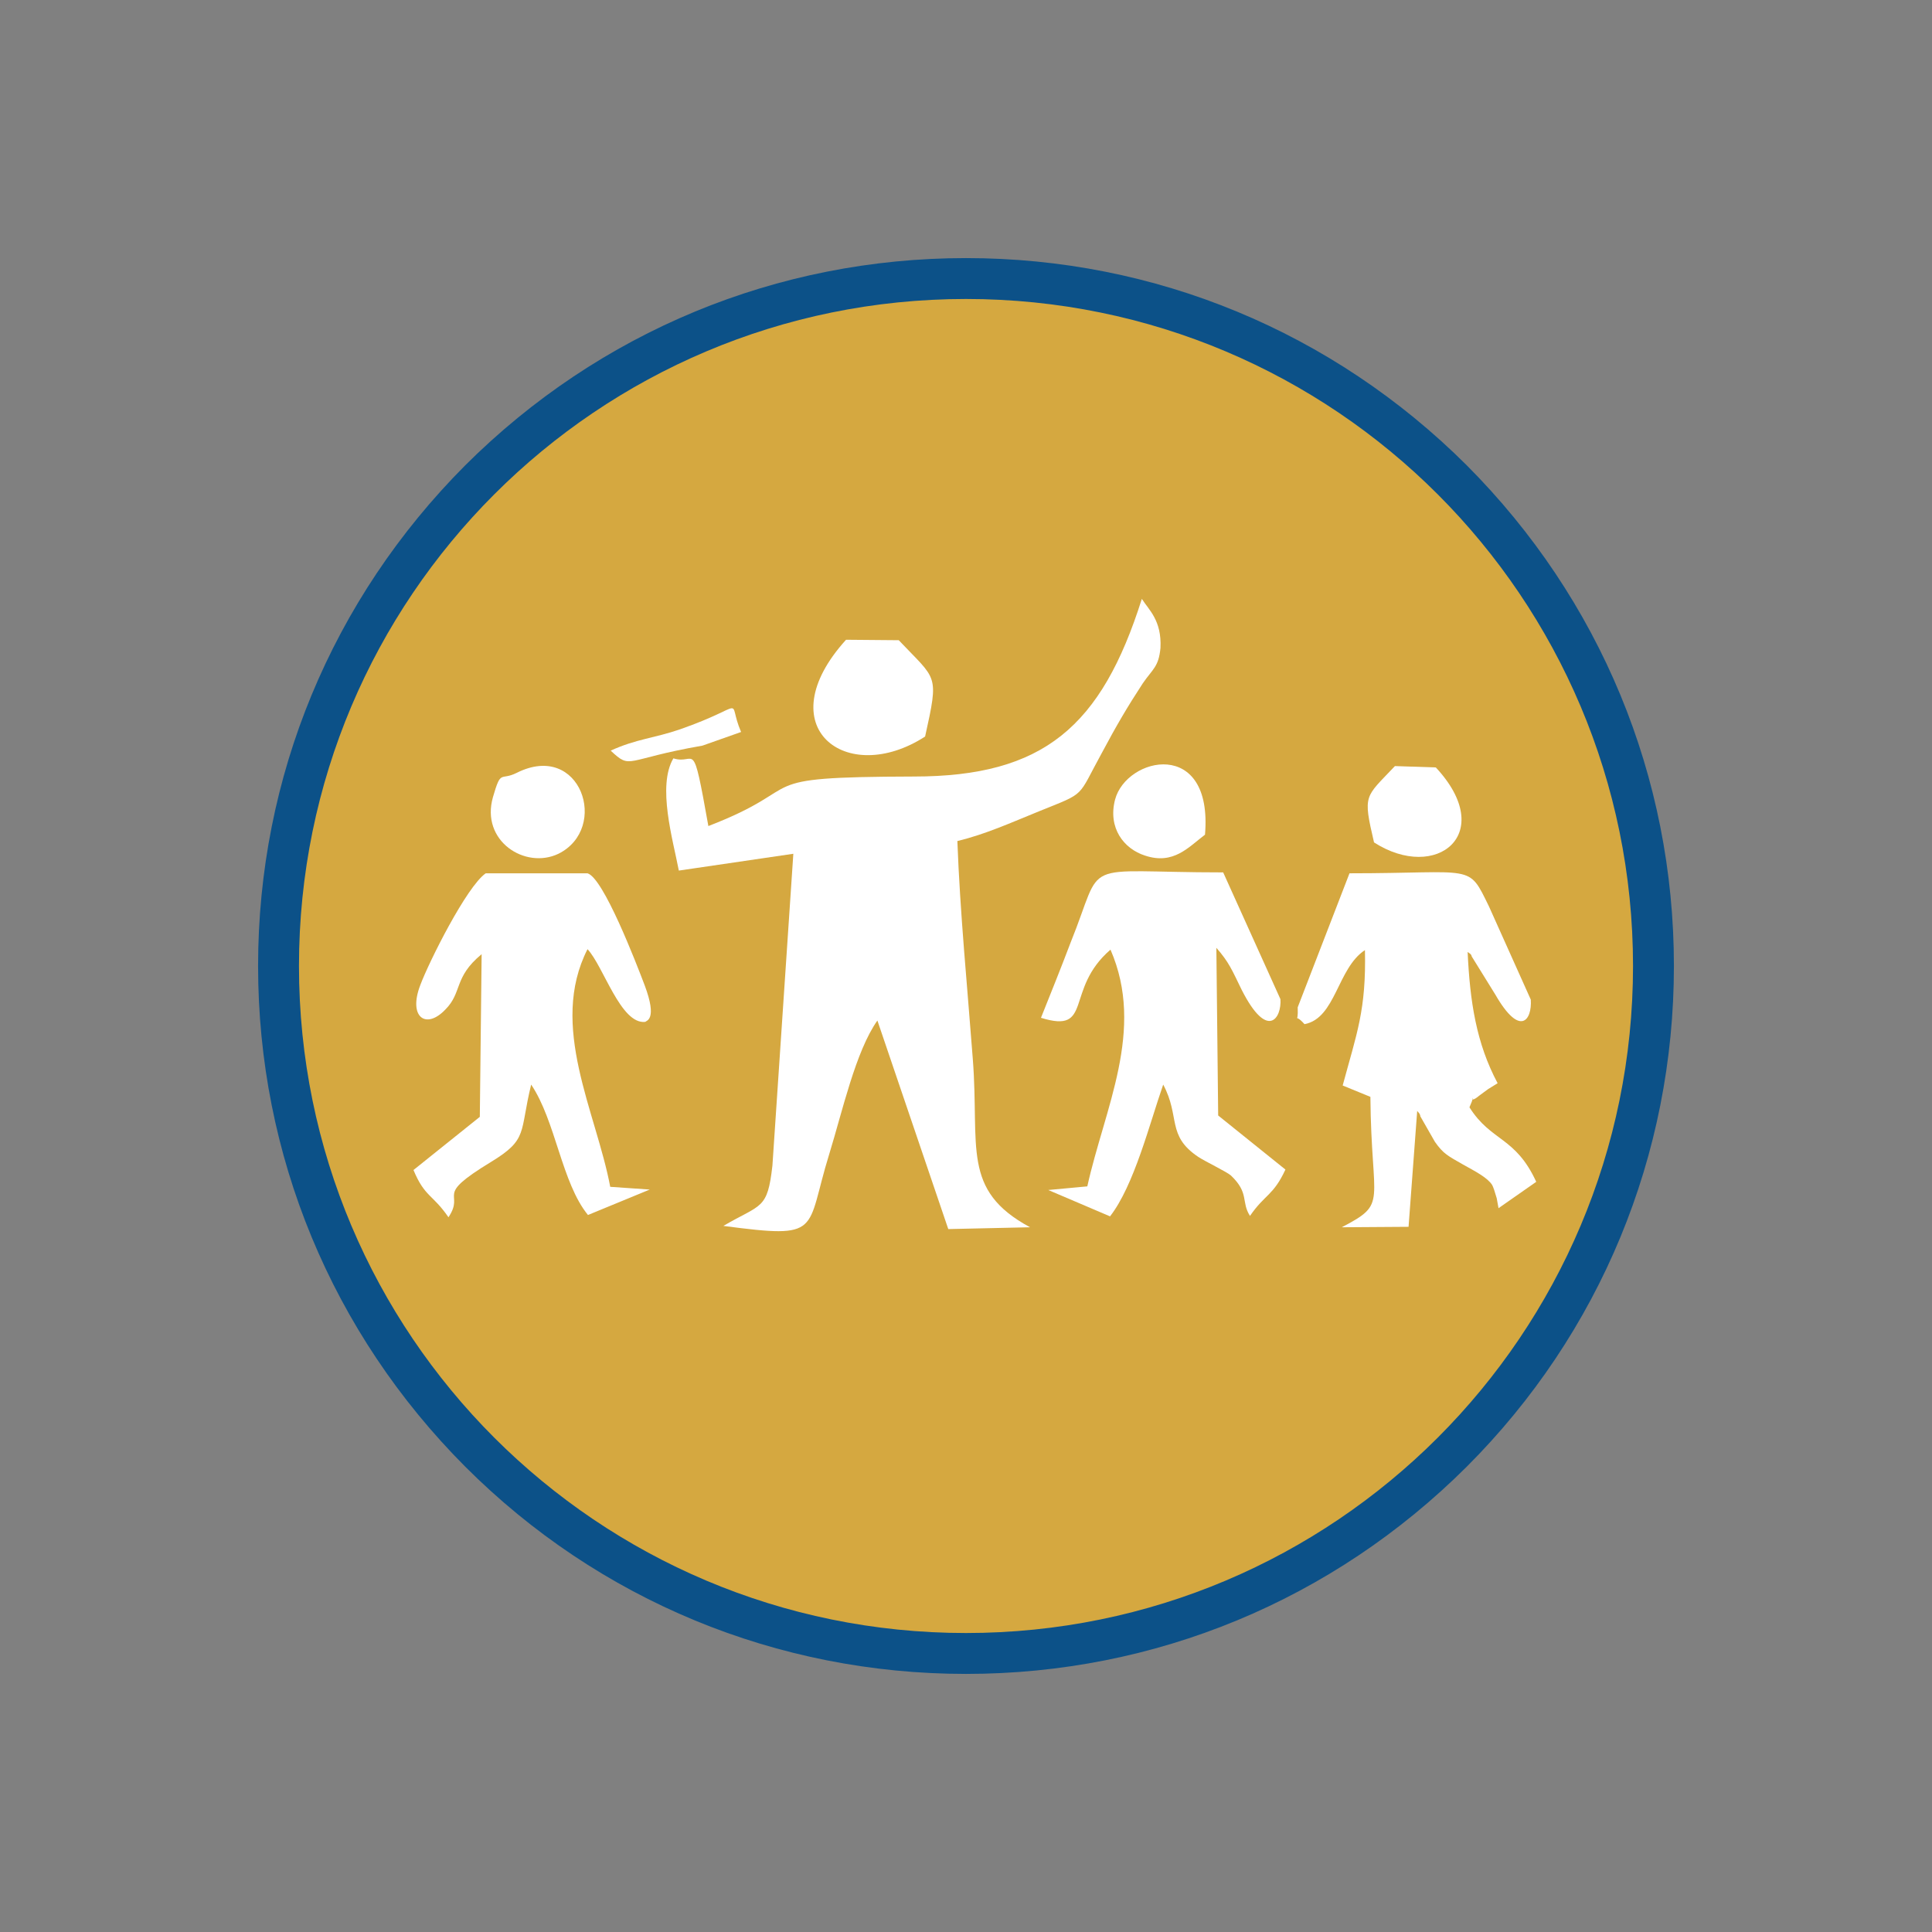
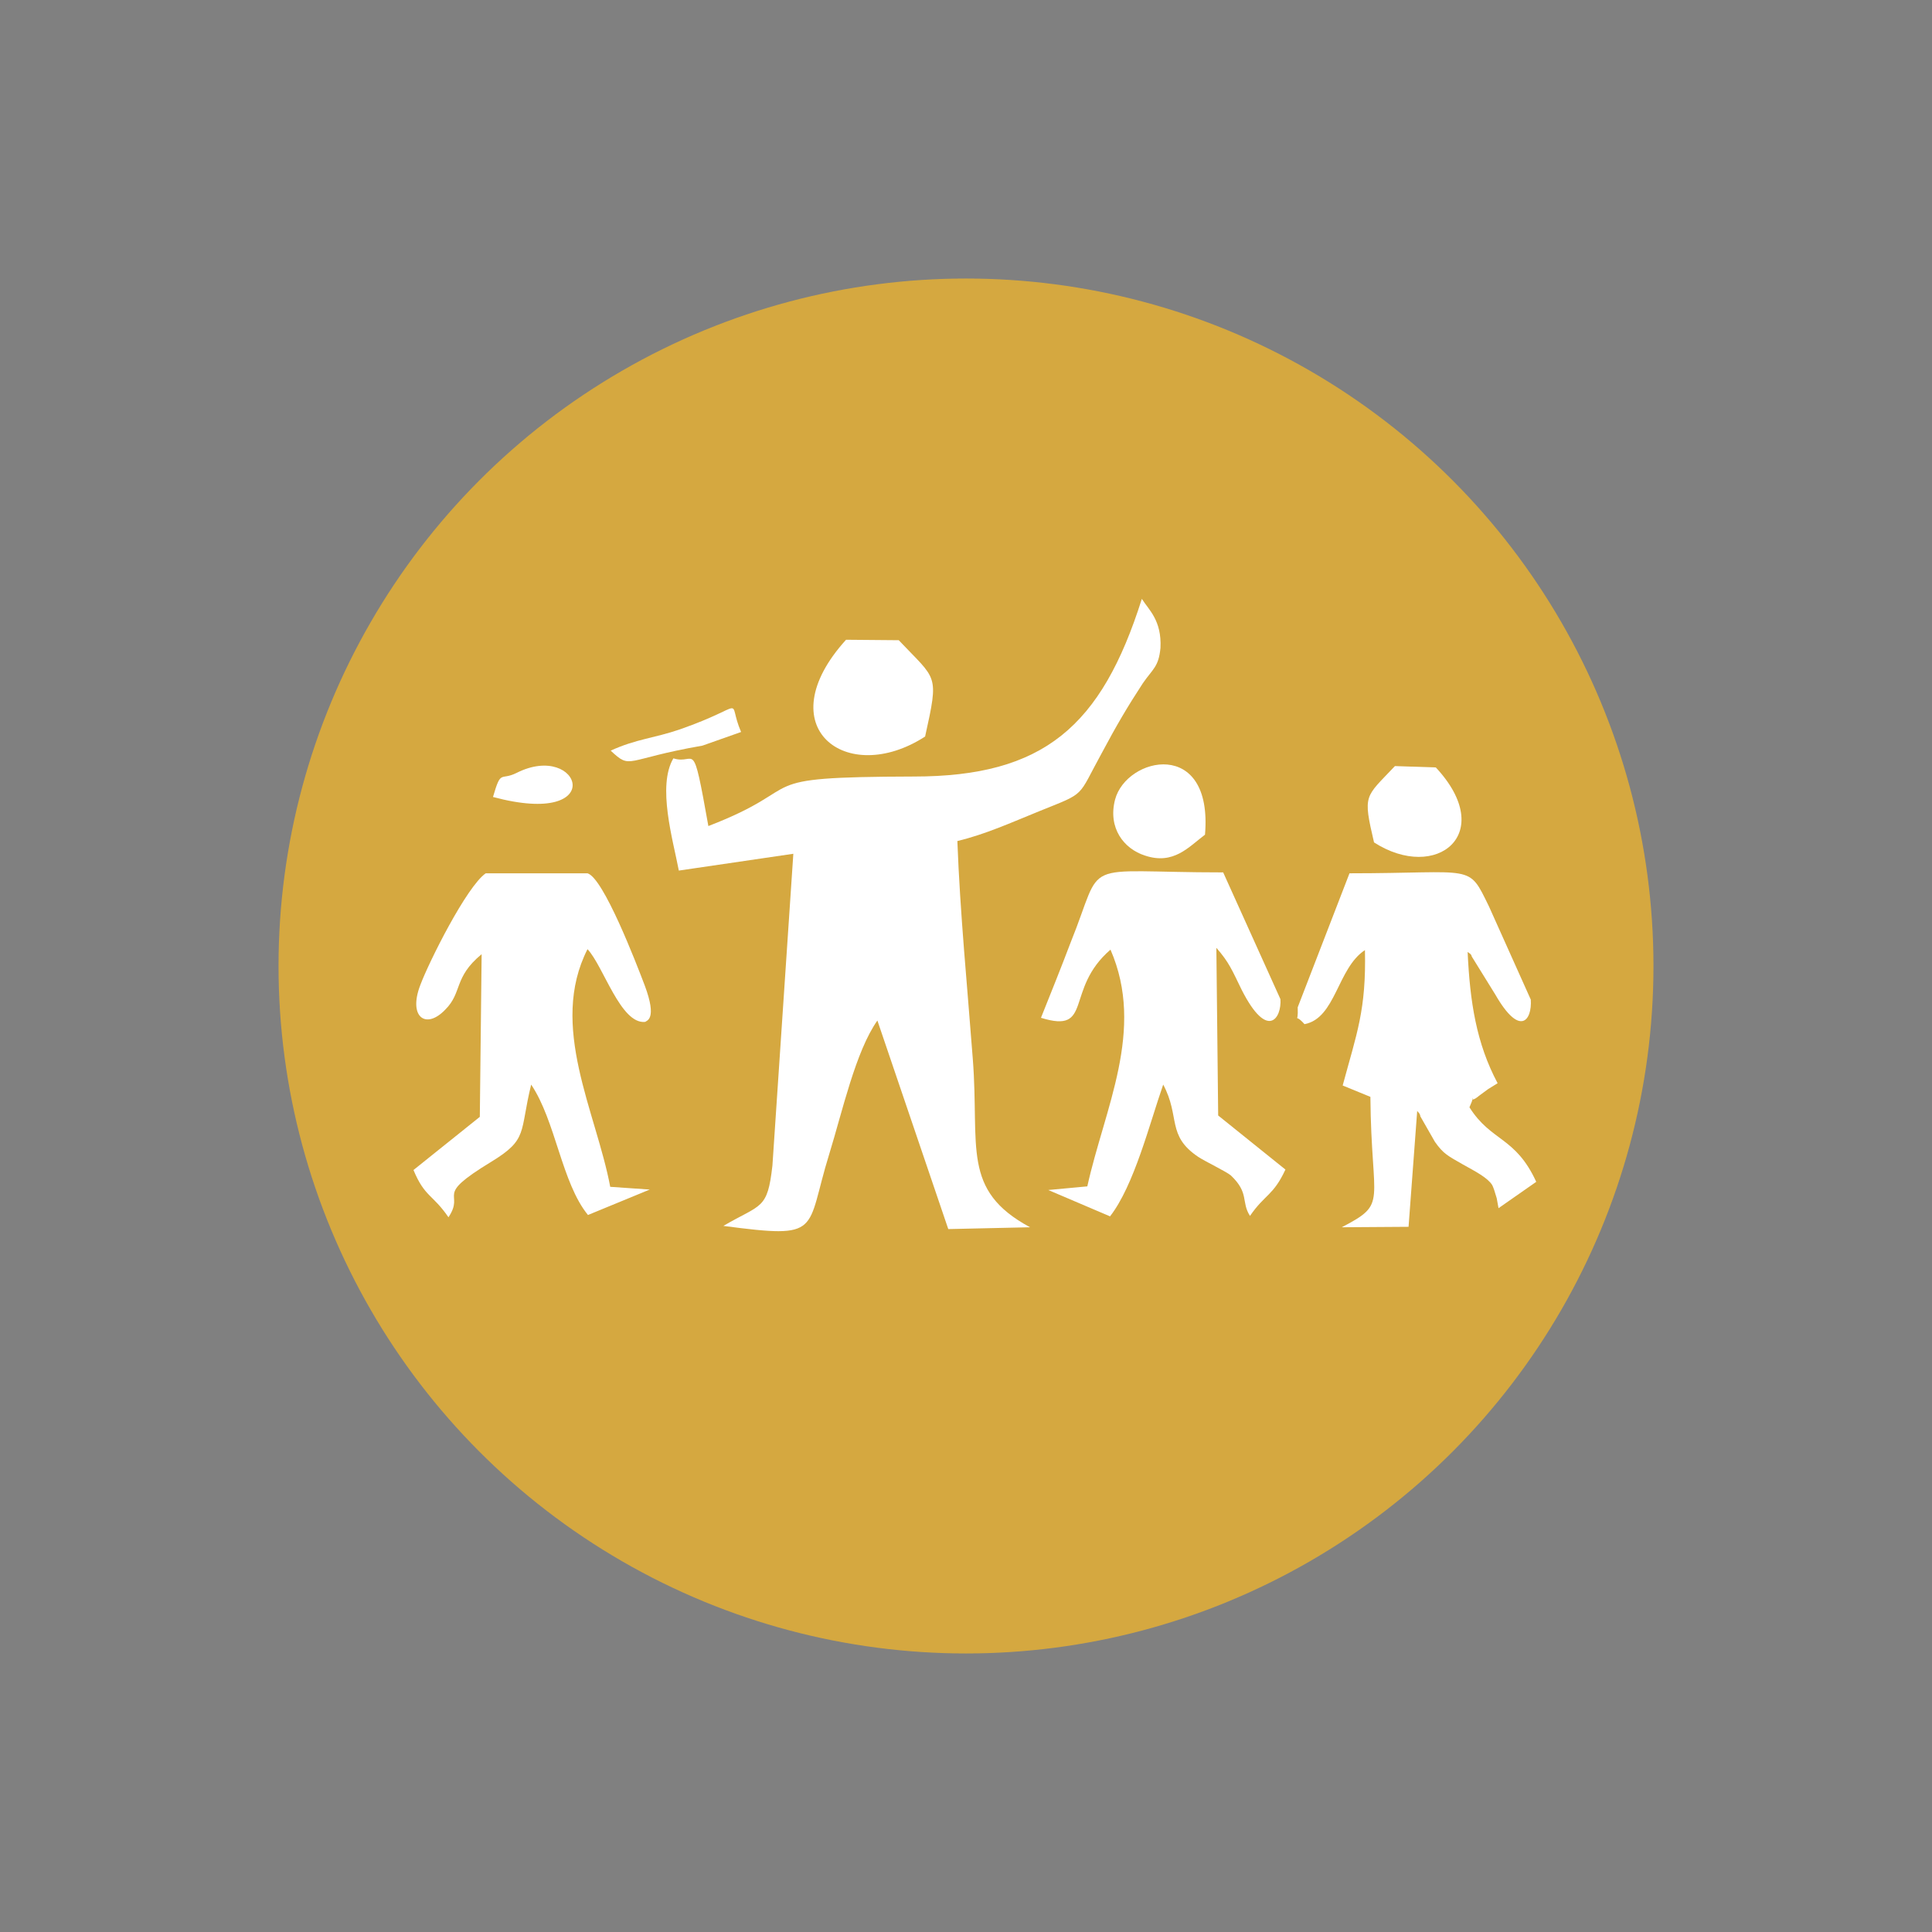
<svg xmlns="http://www.w3.org/2000/svg" version="1.1" id="Layer_1" x="0px" y="0px" viewBox="0 0 425.2 425.2" style="enable-background:new 0 0 425.2 425.2;" xml:space="preserve">
  <rect x="0" y="0" width="425.2" height="425.2" fill="#808080" stroke="none" />
  <style type="text/css"> .st0{fill:#D5A840;} .st1{fill:#0C5188;} .st2{fill-rule:evenodd;clip-rule:evenodd;fill:#FFFFFF;} </style>
  <g>
    <circle class="st0" cx="212.6" cy="212.6" r="151.3" />
-     <path class="st1" d="M212.6,65.8c81.1,0,146.8,65.7,146.8,146.8s-65.7,146.8-146.8,146.8S65.8,293.7,65.8,212.6 S131.5,65.8,212.6,65.8 M212.6,56.8c-41.6,0-80.7,16.2-110.2,45.6C73,131.9,56.8,171,56.8,212.6s16.2,80.7,45.6,110.2 c29.4,29.4,68.6,45.6,110.2,45.6s80.7-16.2,110.2-45.6c29.4-29.4,45.6-68.6,45.6-110.2s-16.2-80.7-45.6-110.2 C293.3,73,254.2,56.8,212.6,56.8L212.6,56.8z" />
  </g>
  <g>
    <path class="st2" d="M201.1,170.9c-37.4,0.1-22.1,2-45.2,10.9c-3.6-20.2-2.7-13.3-7.7-14.9c-3.6,6.1-0.1,17.9,1.2,24.7l25.2-3.7 l-4.6,68.6c-1.1,9.8-2.4,8.4-10.8,13.3c22,2.9,18,1.3,23.3-15.8c2.9-9.4,5.8-22.6,10.6-29.4l15.6,45.9l18-0.4 c-15.2-8.2-11.1-17.6-12.6-37c-1.2-15.9-2.8-32-3.4-48c6.2-1.5,11.7-4,18.1-6.6c10.4-4.2,8.2-2.8,13.7-12.8c3.2-6,5.6-10.1,9-15.3 c2.2-3.2,3.5-3.6,3.9-7.8c0.3-6.1-2.6-8.4-4.1-10.8C242.4,159.9,229.7,170.9,201.1,170.9z" />
    <path class="st2" d="M287.1,225.4c6.9-1.3,7.2-12.3,13.3-16.3c0.3,13.2-1.8,18.3-4.9,29.8l6.1,2.5c0.2,23.9,4,23.3-6.3,28.7 L310,270l1.9-25.5c0.3,0.4,0.6,0.5,0.7,1.2l3.2,5.6c1.9,2.7,2.9,3.1,6.2,5c2.7,1.5,5.4,2.9,6.4,4.5c0.3,0.6,0.5,1.2,1,2.9 c0.1,0.4,0.3,1.8,0.4,2.2l8.3-5.8c-4.6-10-9.9-8.8-14.7-16.4c1.9-4.3-0.8-0.1,2.2-2.6c0.3-0.2,1.6-1.2,1.9-1.4l2.1-1.3 c-4.7-8.8-6.1-18-6.6-28.9c0.3,0.3,0.8,0.4,0.9,1l5.2,8.4c5.4,9.4,8.1,5.7,7.8,1.1l-9.2-20.5c-4.7-9.6-2.9-7.3-30.7-7.3l-11.4,29.5 C285.8,225.9,284.6,222.6,287.1,225.4z" />
    <path class="st2" d="M106,210l-0.4,35.8L91,257.5c2.5,6,4.2,5.3,7.7,10.4c3.8-5.7-3.6-4.3,9.4-12.2c8.2-5,6.2-6.4,8.8-17 c5.4,8,6.7,21.6,12.5,28.7l13.6-5.6l-8.7-0.6c-3.1-16.5-13.6-35.4-5-52.3c3.5,3.7,7.3,16.6,12.7,16c0.3-0.3,2.7-0.5-0.1-8 c-1.9-5-9.1-23.7-12.6-24.7h-22.4c-4.2,2.9-12.5,19.5-14.4,24.6c-2.7,7,1.2,9.9,5.5,5.4C101.8,218.4,99.8,215.1,106,210z" />
    <path class="st2" d="M203.6,162.1c3.1-14,2.6-12.3-5.8-21.2l-11.6-0.1C168.8,160,186.3,173.3,203.6,162.1z" />
-     <path class="st2" d="M113.7,170.1c-3.6,1.8-3.4-0.9-5.2,5.3c-2.8,9.7,7.1,16,14.4,12.5C134.2,182.3,127.8,163,113.7,170.1z" />
+     <path class="st2" d="M113.7,170.1c-3.6,1.8-3.4-0.9-5.2,5.3C134.2,182.3,127.8,163,113.7,170.1z" />
    <path class="st2" d="M302.4,185.4c13.7,8.8,27.2-1.9,13.6-16.5l-9-0.3C300.4,175.6,299.9,174.7,302.4,185.4z" />
    <path class="st2" d="M265.2,183.7c1.8-21.4-17.3-17.2-19.8-7.7c-1.6,6.2,1.9,10.8,6.6,12.3C258.3,190.4,261.6,186.4,265.2,183.7z" />
    <path class="st2" d="M134.4,165.2c4.6,4.3,2.9,1.9,20.2-1.1l8.5-3c-3.3-7.7,2-6-13.4-0.6C143.9,162.5,140.1,162.6,134.4,165.2z" />
    <path class="st2" d="M229.1,224c11.6,3.6,5.1-6.2,15.3-15c7.7,17.7-1.3,34.9-5.1,52.1l-8.6,0.8l13.6,5.8c5.3-6.8,8.7-20.4,11.7-29 c3.8,7.1,0.7,11.2,7.7,15.9c1.5,1,6.3,3.3,7.2,4.1c4.1,3.9,2.2,5.8,4.2,8.9c3.3-4.8,5.1-4.4,7.8-10.2l-14.8-11.9l-0.4-36.9 c2.8,3.2,3.4,4.8,5.6,9.3c5.7,11.2,8.8,6.1,8.5,2l-12.6-27.9c-32.5,0-25.9-3.5-33.6,15.5C233.6,212.8,231.1,219,229.1,224z" />
  </g>
</svg>